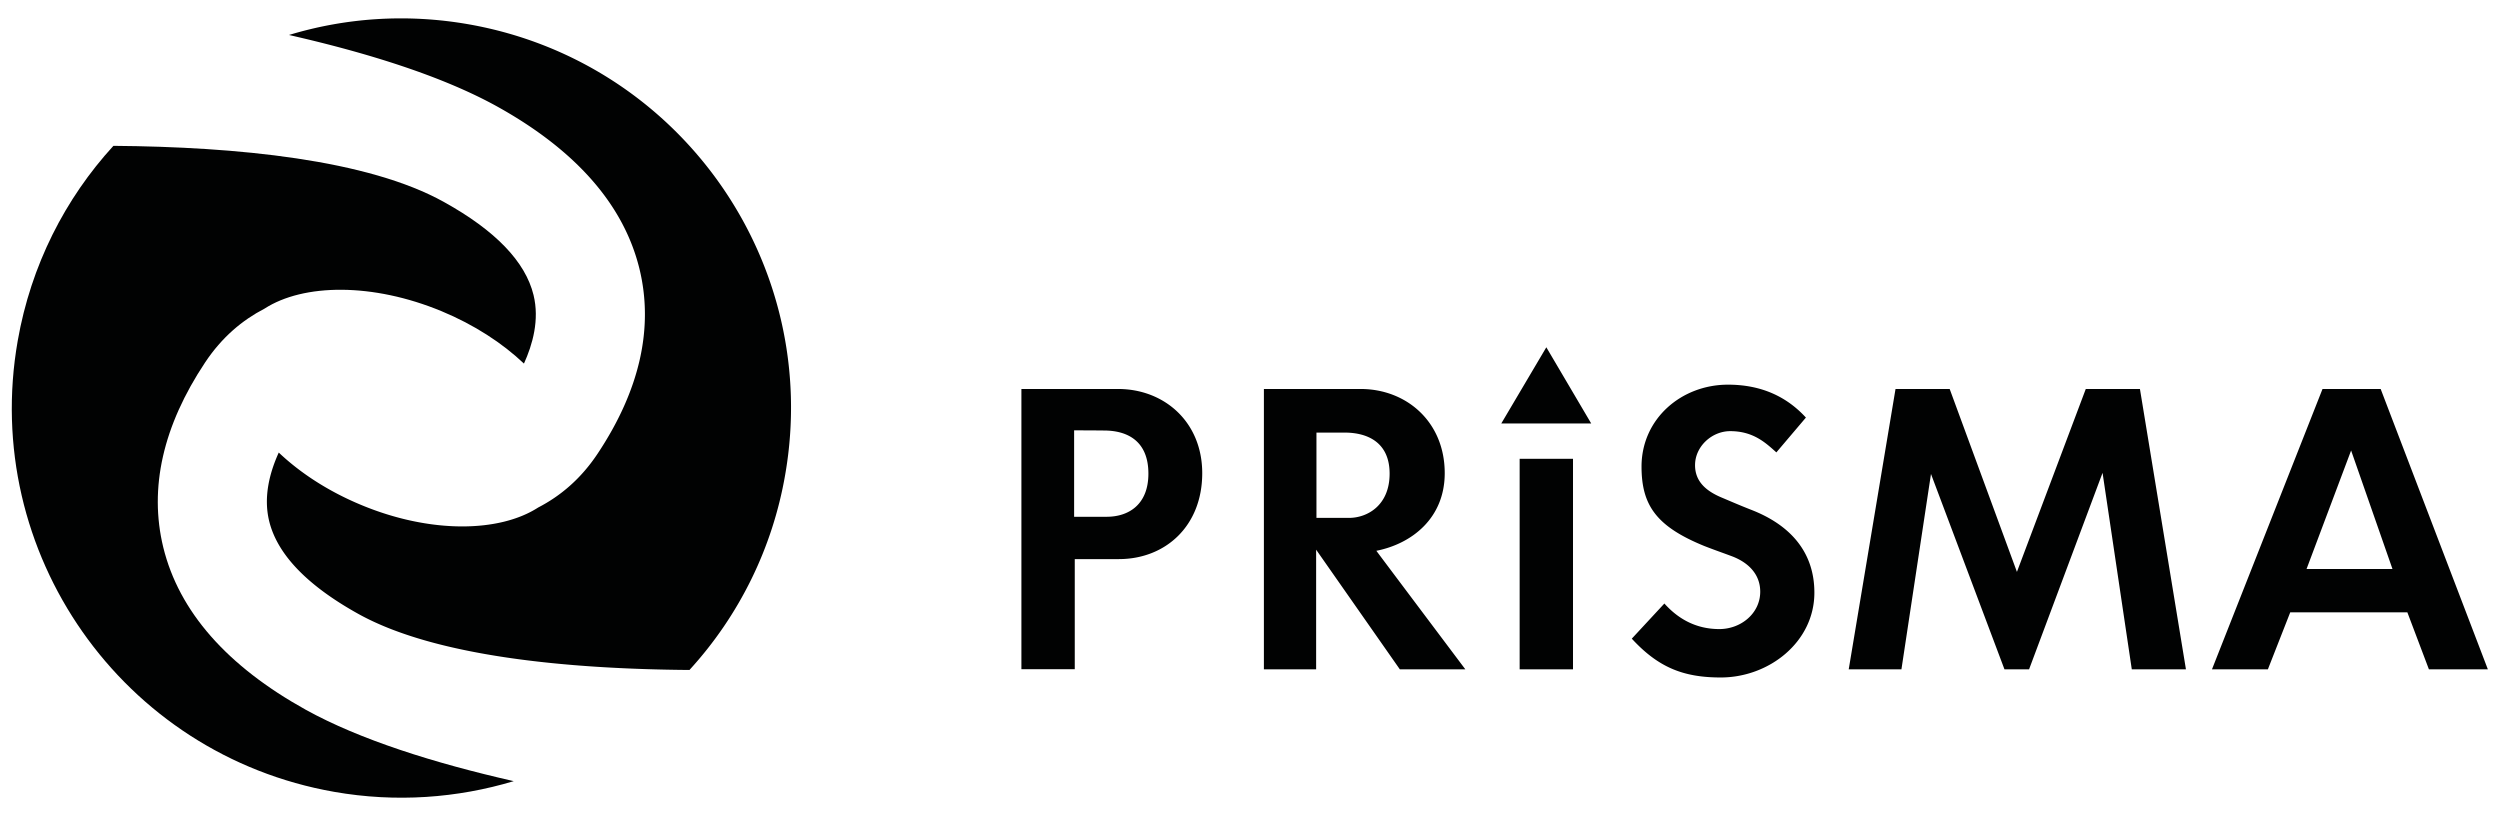
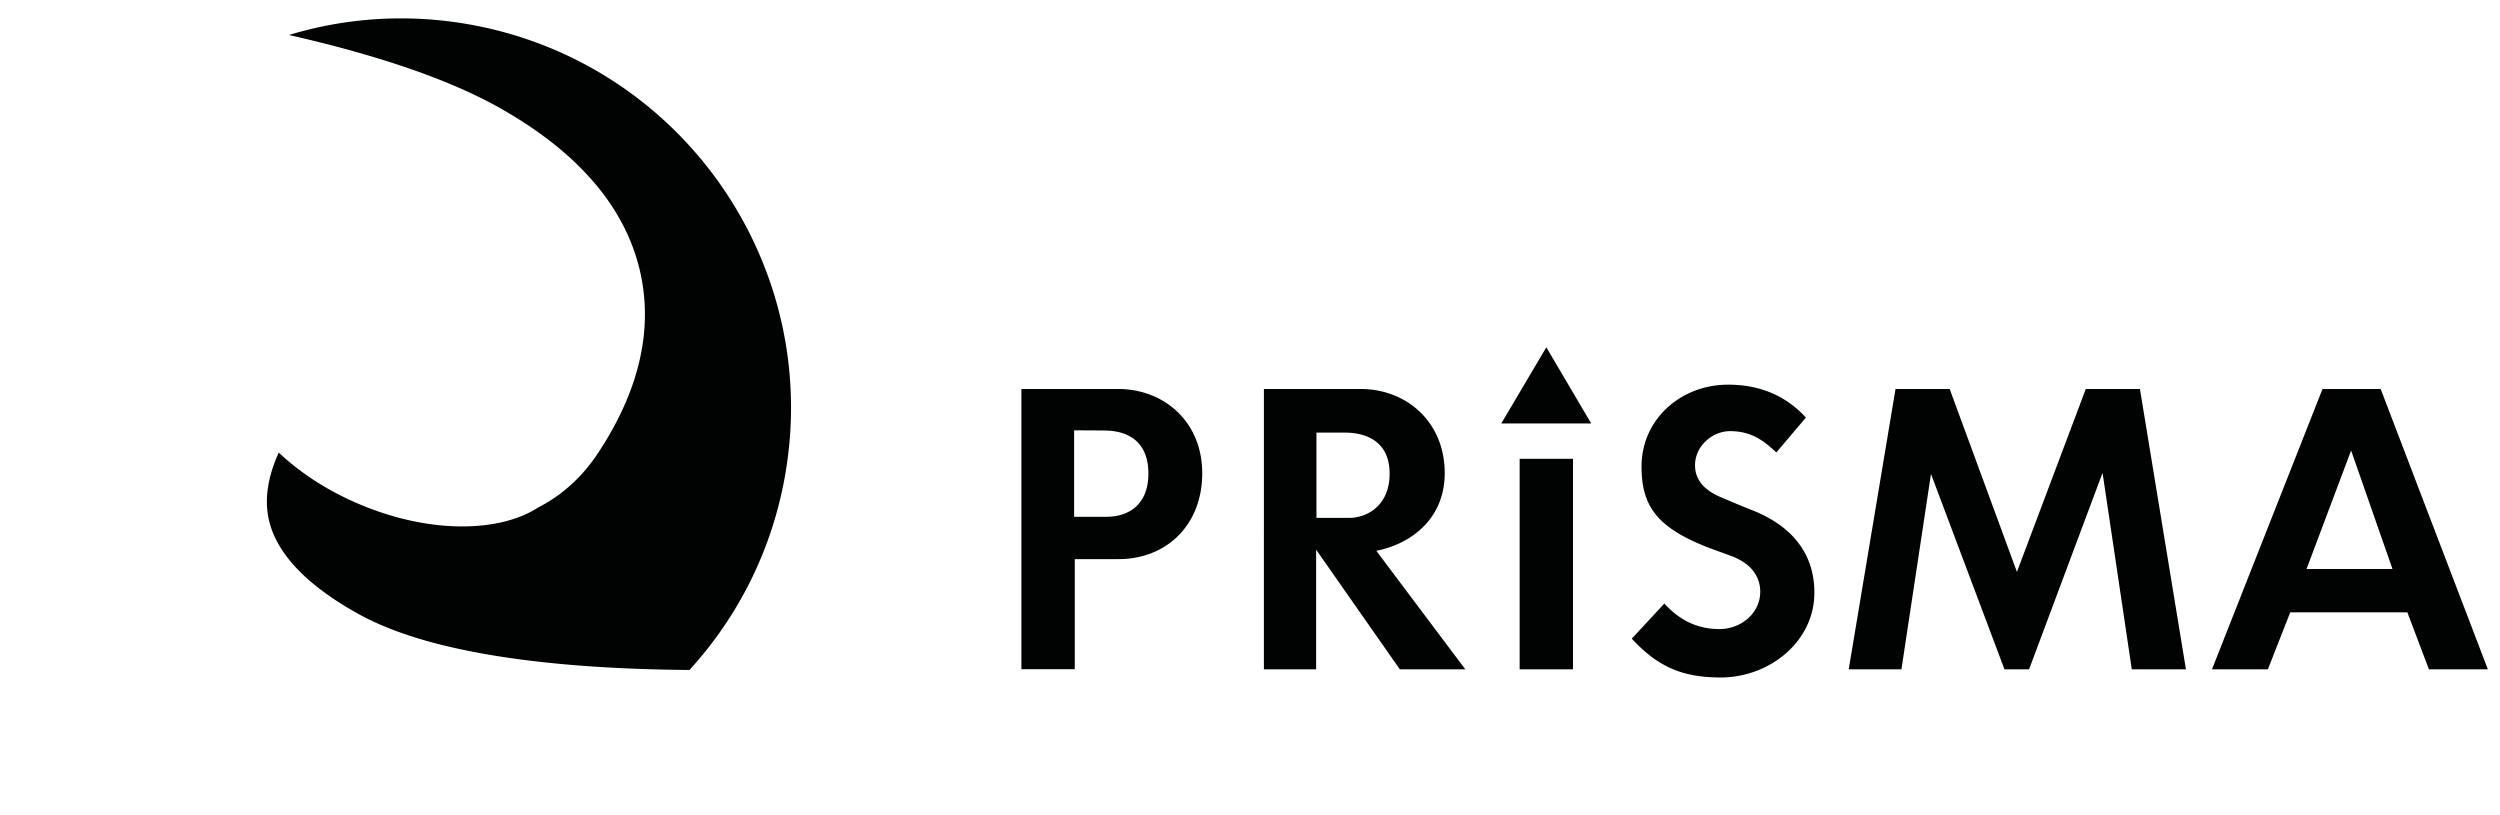
<svg xmlns="http://www.w3.org/2000/svg" id="Ebene_1" viewBox="0 0 156.5 51">
  <style>.st0{fill:#010202}</style>
  <path class="st0" d="M67.28 35v6.89h-3.34V24.35h6.05c2.89 0 5.27 2.06 5.27 5.27 0 3.32-2.31 5.38-5.22 5.38h-2.76zm-.04-8.06v5.41h2.04c1.37 0 2.61-.76 2.61-2.7 0-2.02-1.28-2.7-2.79-2.7-.9-.01-1.86-.01-1.86-.01zm15.15 7.47v7.49h-3.27V24.35h6.05c2.88 0 5.27 2.06 5.27 5.27 0 2.82-2.06 4.42-4.28 4.86.34.46 5.57 7.42 5.57 7.42h-4.1l-5.24-7.49zm.02-7.33v5.34h2.04c1.12 0 2.54-.76 2.54-2.77 0-1.92-1.33-2.57-2.82-2.57h-1.76zm20.35 2.13c0-3 2.5-5.13 5.41-5.13 2.06 0 3.66.73 4.88 2.06l-1.85 2.18c-.67-.6-1.44-1.33-2.89-1.33-1.15 0-2.2.96-2.2 2.13 0 1.05.73 1.63 1.65 2.02.71.3 1.12.48 1.83.76 2.45.94 3.99 2.63 3.99 5.2 0 3.09-2.84 5.31-5.86 5.31-2.36 0-3.92-.64-5.57-2.43l2.04-2.2c.78.87 1.88 1.6 3.44 1.6 1.35 0 2.56-.98 2.56-2.34 0-1.12-.78-1.86-1.83-2.24-.48-.18-1.03-.37-1.67-.62-2.99-1.22-3.93-2.54-3.93-4.97zm16.27 12.69h-3.3l2.93-17.55h3.39l4.21 11.45 4.31-11.45h3.39l2.88 17.55h-3.39l-1.83-12.3-4.6 12.3h-1.54l-4.6-12.23-1.85 12.23zm19.44 0l6.92-17.55h3.64l6.71 17.55h-3.69l-1.35-3.57h-7.33l-1.4 3.57h-3.5zm8.71-13.7l-2.79 7.42h5.38l-2.59-7.42zM98.47 41.9h-3.34V28.72h3.34V41.9zm1.14-15.39l-2.81-4.77-2.82 4.77zM29.33 1.52c-3.88-.68-7.71-.4-11.24.67 4.97 1.13 9.62 2.59 13.02 4.47 4.94 2.74 7.94 6.16 8.92 10.17.9 3.7.02 7.6-2.62 11.57-1.05 1.58-2.33 2.65-3.72 3.37-2.45 1.58-6.78 1.63-11.08-.16-2.05-.85-3.81-2-5.16-3.28-.54 1.19-.98 2.73-.6 4.29.51 2.09 2.39 4.04 5.6 5.82 4.77 2.64 12.98 3.44 20.71 3.5a24.19 24.19 0 0 0 5.99-12.21C51.47 16.49 42.6 3.85 29.33 1.52z" />
-   <path class="st0" d="M20.92 49.57c3.88.68 7.71.39 11.24-.67-4.97-1.13-9.62-2.59-13.02-4.47-4.94-2.74-7.94-6.16-8.92-10.17-.9-3.71-.02-7.6 2.62-11.57 1.05-1.58 2.33-2.65 3.72-3.37 2.45-1.58 6.78-1.62 11.08.16 2.05.85 3.81 2 5.16 3.28.54-1.19.98-2.73.6-4.29-.51-2.09-2.39-4.04-5.6-5.82-4.77-2.66-12.98-3.46-20.7-3.52-3.02 3.3-5.16 7.47-5.99 12.2-2.33 13.27 6.54 25.91 19.81 28.24z" />
</svg>